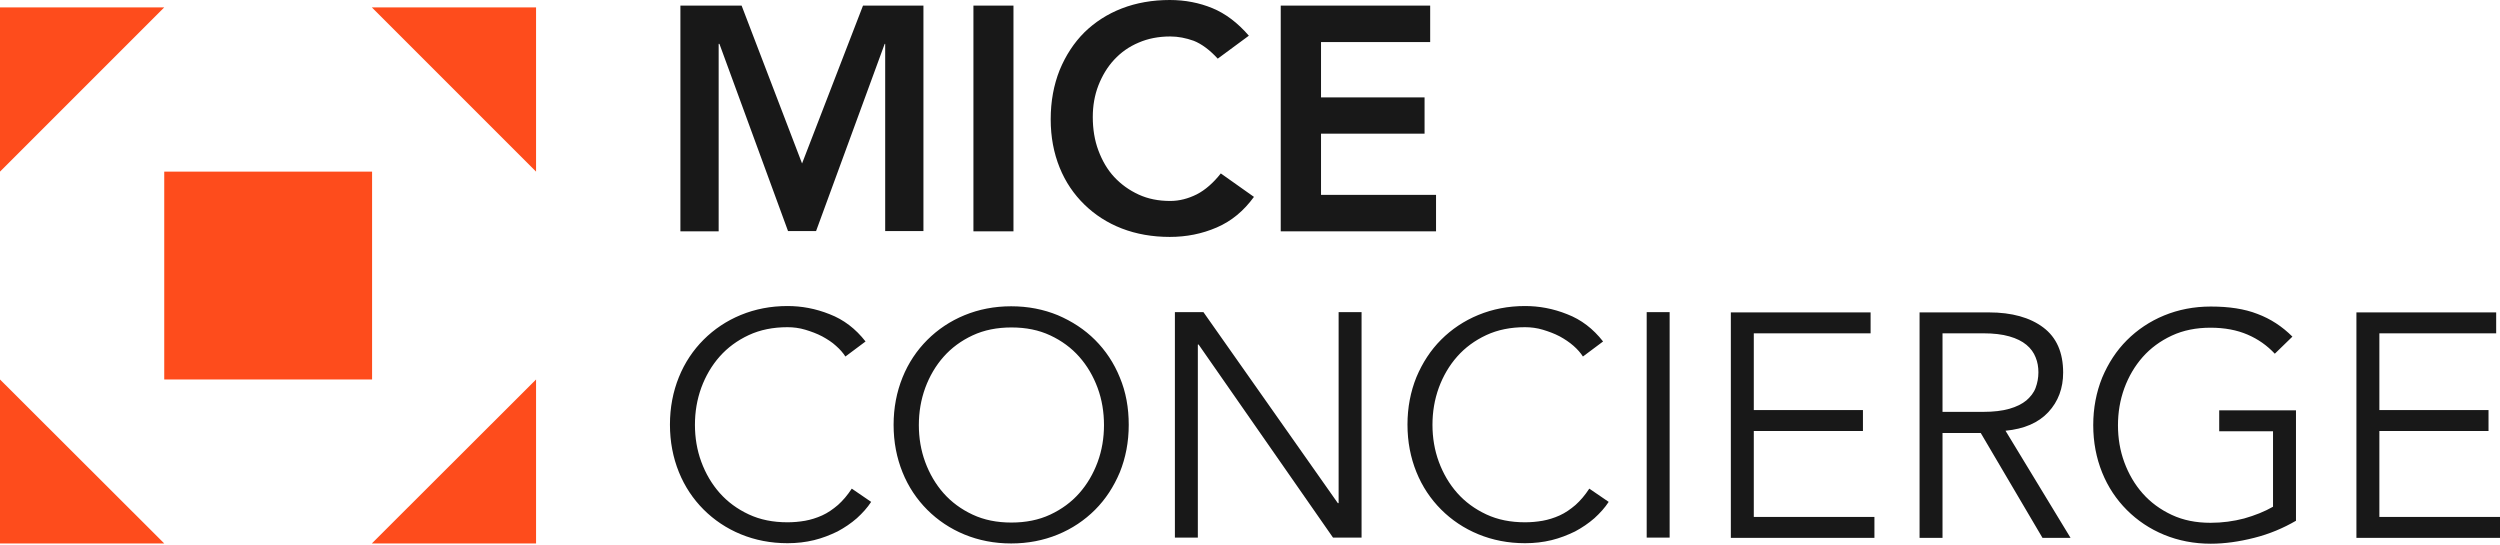
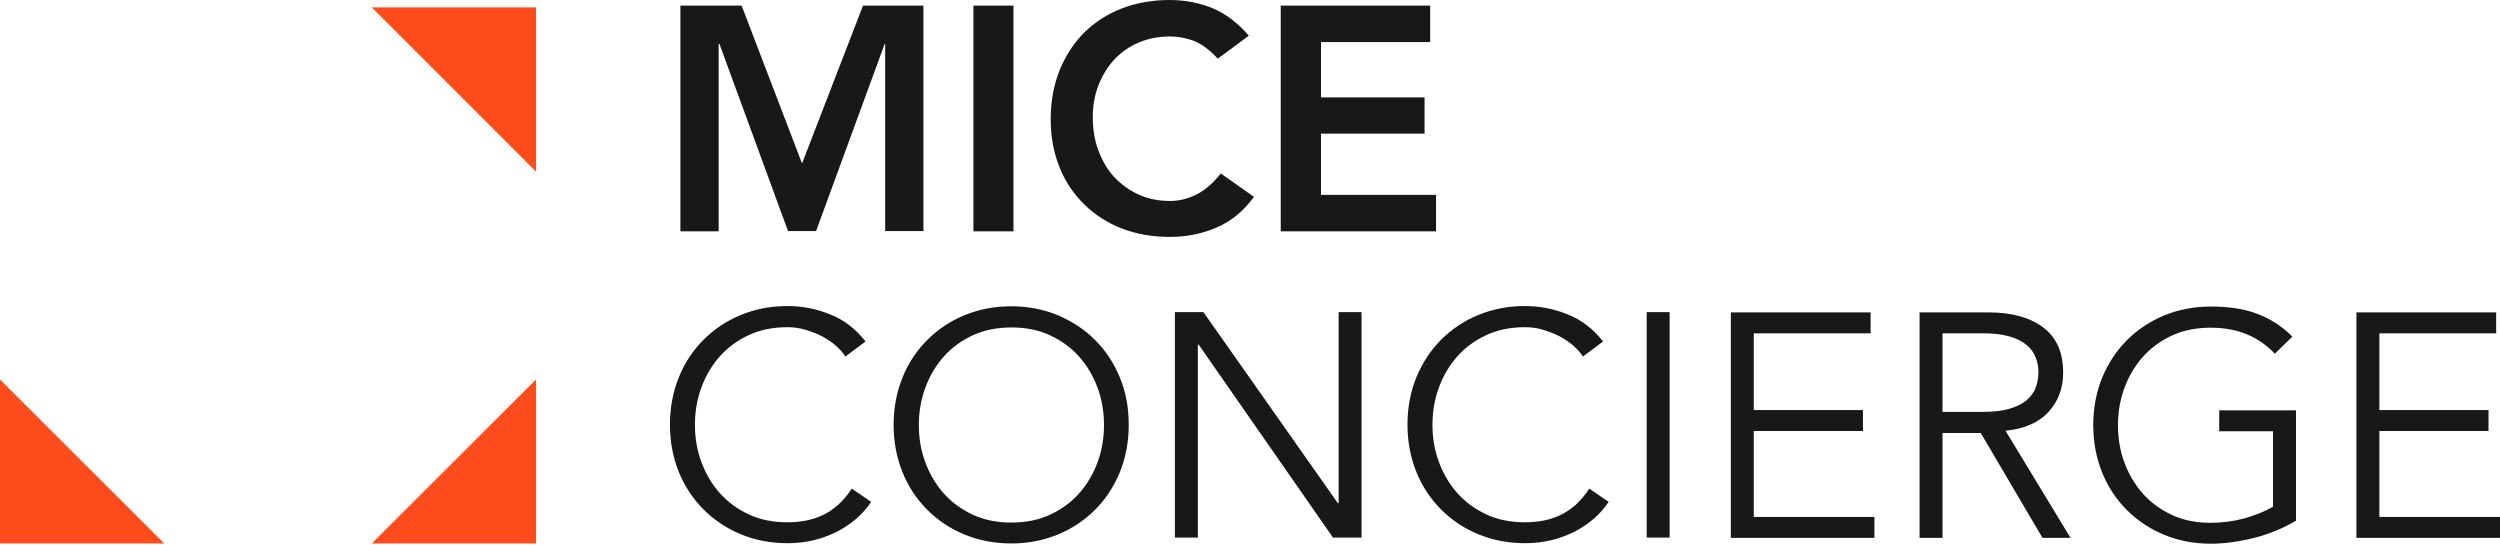
<svg xmlns="http://www.w3.org/2000/svg" width="330" height="72" viewBox="0 0 330 72" fill="none">
-   <path d="M49.115 22.655H21.68V50.091H49.115V22.655Z" fill="#FE4C1C" />
  <path d="M70.76 22.655V0.976H49.081" fill="#FE4C1C" />
  <path d="M49.081 71.736H70.76V50.091" fill="#FE4C1C" />
  <path d="M0 50.091V71.736H21.679" fill="#FE4C1C" />
-   <path d="M21.679 0.976H0V22.655" fill="#FE4C1C" />
  <path d="M314.077 56.891H328.485V54.13H314.077V43.998H329.495V41.237H311.047V70.996H330V68.235H314.077V56.891ZM302.598 44.435C301.251 43.089 299.703 42.079 297.986 41.439C296.269 40.766 294.216 40.463 291.826 40.463C289.604 40.463 287.55 40.867 285.665 41.641C283.78 42.416 282.131 43.526 280.75 44.907C279.37 46.287 278.293 47.936 277.485 49.855C276.711 51.774 276.307 53.861 276.307 56.116C276.307 58.372 276.711 60.459 277.485 62.378C278.259 64.297 279.37 65.946 280.75 67.326C282.131 68.707 283.78 69.817 285.665 70.592C287.55 71.366 289.604 71.77 291.826 71.77C293.643 71.77 295.562 71.501 297.548 70.996C299.568 70.491 301.386 69.716 303.069 68.74V54.164H292.936V56.924H300.039V66.889C298.928 67.528 297.649 68.033 296.235 68.437C294.822 68.808 293.34 69.009 291.792 69.009C289.873 69.009 288.19 68.673 286.675 67.966C285.16 67.259 283.881 66.316 282.837 65.138C281.794 63.96 280.986 62.58 280.414 61.031C279.841 59.483 279.572 57.833 279.572 56.15C279.572 54.433 279.841 52.818 280.414 51.235C280.986 49.687 281.794 48.307 282.837 47.128C283.881 45.95 285.16 45.008 286.675 44.301C288.19 43.594 289.907 43.257 291.792 43.257C293.643 43.257 295.259 43.56 296.673 44.166C298.087 44.772 299.265 45.614 300.275 46.691L302.598 44.435ZM256.412 57.16H261.461L269.608 70.996H273.311L264.727 56.857C267.184 56.621 269.069 55.813 270.382 54.4C271.695 52.986 272.335 51.235 272.335 49.182C272.335 46.522 271.459 44.536 269.709 43.224C267.958 41.911 265.568 41.237 262.539 41.237H253.382V70.996H256.412V57.16ZM256.412 43.998H261.798C263.145 43.998 264.289 44.132 265.232 44.402C266.174 44.671 266.915 45.041 267.487 45.513C268.059 45.984 268.463 46.556 268.699 47.162C268.968 47.802 269.069 48.475 269.069 49.148C269.069 49.889 268.935 50.562 268.699 51.202C268.463 51.841 268.026 52.38 267.487 52.851C266.915 53.322 266.174 53.693 265.232 53.962C264.289 54.231 263.145 54.366 261.798 54.366H256.412V43.998ZM231.501 56.891H245.909V54.13H231.501V43.998H246.919V41.237H228.471V70.996H247.424V68.235H231.501V56.891ZM220.392 41.204H217.363V70.962H220.392V41.204ZM209.788 64.499C209.216 65.374 208.61 66.081 207.971 66.653C207.297 67.225 206.624 67.697 205.883 68.033C205.143 68.37 204.369 68.606 203.628 68.74C202.854 68.875 202.08 68.942 201.305 68.942C199.387 68.942 197.703 68.606 196.189 67.899C194.674 67.192 193.394 66.249 192.351 65.071C191.307 63.893 190.499 62.512 189.927 60.964C189.355 59.415 189.086 57.766 189.086 56.083C189.086 54.366 189.355 52.75 189.927 51.168C190.499 49.62 191.307 48.239 192.351 47.061C193.394 45.883 194.674 44.94 196.189 44.233C197.703 43.526 199.42 43.19 201.305 43.19C202.08 43.19 202.887 43.291 203.662 43.526C204.436 43.762 205.177 44.031 205.883 44.402C206.557 44.772 207.163 45.176 207.701 45.647C208.24 46.118 208.644 46.59 208.947 47.061L211.606 45.075C210.293 43.392 208.711 42.18 206.86 41.473C205.008 40.732 203.157 40.396 201.305 40.396C199.084 40.396 197.03 40.8 195.145 41.574C193.26 42.348 191.61 43.459 190.23 44.839C188.85 46.219 187.773 47.869 186.965 49.788C186.191 51.707 185.787 53.794 185.787 56.049C185.787 58.305 186.191 60.392 186.965 62.31C187.739 64.229 188.85 65.879 190.23 67.259C191.61 68.639 193.26 69.75 195.145 70.524C197.03 71.299 199.084 71.703 201.305 71.703C202.551 71.703 203.695 71.568 204.806 71.299C205.917 71.029 206.927 70.625 207.903 70.154C208.846 69.649 209.687 69.077 210.462 68.403C211.202 67.73 211.842 67.023 212.347 66.249L209.788 64.499ZM158.856 41.204H155.086V70.962H158.115V45.479H158.216L175.957 70.962H179.727V41.204H176.698V66.417H176.597L158.856 41.204ZM147.815 49.821C147.04 47.903 145.929 46.253 144.549 44.873C143.169 43.493 141.52 42.416 139.634 41.608C137.749 40.833 135.696 40.429 133.474 40.429C131.252 40.429 129.199 40.833 127.314 41.608C125.429 42.382 123.779 43.493 122.399 44.873C121.019 46.253 119.908 47.903 119.134 49.821C118.359 51.74 117.955 53.827 117.955 56.083C117.955 58.338 118.359 60.425 119.134 62.344C119.908 64.263 121.019 65.912 122.399 67.293C123.779 68.673 125.429 69.784 127.314 70.558C129.199 71.332 131.252 71.736 133.474 71.736C135.696 71.736 137.749 71.332 139.634 70.558C141.52 69.784 143.169 68.673 144.549 67.293C145.929 65.912 147.007 64.263 147.815 62.344C148.589 60.425 148.993 58.338 148.993 56.083C148.993 53.827 148.622 51.74 147.815 49.821ZM144.886 60.998C144.314 62.546 143.506 63.926 142.462 65.105C141.419 66.283 140.139 67.225 138.625 67.932C137.11 68.639 135.393 68.976 133.508 68.976C131.589 68.976 129.906 68.639 128.391 67.932C126.876 67.225 125.597 66.283 124.553 65.105C123.51 63.926 122.702 62.546 122.13 60.998C121.557 59.449 121.288 57.8 121.288 56.116C121.288 54.4 121.557 52.784 122.13 51.202C122.702 49.653 123.51 48.273 124.553 47.095C125.597 45.916 126.876 44.974 128.391 44.267C129.906 43.56 131.623 43.224 133.508 43.224C135.427 43.224 137.11 43.56 138.625 44.267C140.139 44.974 141.419 45.916 142.462 47.095C143.506 48.273 144.314 49.653 144.886 51.202C145.458 52.75 145.727 54.4 145.727 56.116C145.727 57.8 145.458 59.449 144.886 60.998ZM112.435 64.499C111.862 65.374 111.256 66.081 110.617 66.653C109.943 67.225 109.27 67.697 108.53 68.033C107.789 68.37 107.015 68.606 106.274 68.74C105.5 68.875 104.726 68.942 103.951 68.942C102.033 68.942 100.349 68.606 98.835 67.899C97.32 67.192 96.041 66.249 94.997 65.071C93.954 63.893 93.146 62.512 92.573 60.964C92.001 59.415 91.732 57.766 91.732 56.083C91.732 54.366 92.001 52.75 92.573 51.168C93.146 49.62 93.954 48.239 94.997 47.061C96.041 45.883 97.32 44.94 98.835 44.233C100.349 43.526 102.066 43.19 103.951 43.19C104.726 43.19 105.534 43.291 106.308 43.526C107.082 43.762 107.823 44.031 108.53 44.402C109.203 44.772 109.843 45.176 110.347 45.647C110.886 46.118 111.29 46.59 111.593 47.061L114.252 45.075C112.94 43.392 111.357 42.18 109.506 41.473C107.654 40.732 105.803 40.396 103.951 40.396C101.73 40.396 99.676 40.8 97.791 41.574C95.906 42.348 94.257 43.459 92.876 44.839C91.496 46.219 90.385 47.869 89.611 49.788C88.837 51.707 88.433 53.794 88.433 56.049C88.433 58.305 88.837 60.392 89.611 62.31C90.385 64.229 91.496 65.879 92.876 67.259C94.257 68.639 95.906 69.75 97.791 70.524C99.676 71.299 101.73 71.703 103.951 71.703C105.197 71.703 106.342 71.568 107.452 71.299C108.563 71.029 109.573 70.625 110.549 70.154C111.492 69.649 112.334 69.077 113.108 68.403C113.848 67.73 114.488 67.023 114.993 66.249L112.435 64.499Z" fill="#181818" />
  <path d="M169.09 30.532H189.557V25.719H174.375V17.64H188.043V12.859H174.375V5.554H188.783V0.741H169.057V30.532H169.09ZM164.849 4.713C163.367 2.996 161.752 1.784 160.035 1.077C158.318 0.37 156.433 0 154.413 0C152.124 0 150.003 0.37 148.084 1.111C146.166 1.851 144.516 2.929 143.136 4.275C141.756 5.655 140.678 7.305 139.871 9.257C139.096 11.21 138.692 13.364 138.692 15.754C138.692 18.077 139.096 20.198 139.871 22.117C140.645 24.035 141.756 25.651 143.136 26.998C144.516 28.344 146.166 29.422 148.084 30.162C150.003 30.903 152.124 31.273 154.413 31.273C156.601 31.273 158.655 30.869 160.607 30.027C162.56 29.186 164.175 27.839 165.522 25.988L161.146 22.891C160.169 24.137 159.092 25.079 157.981 25.651C156.837 26.224 155.659 26.527 154.48 26.527C152.932 26.527 151.552 26.257 150.306 25.685C149.061 25.113 147.983 24.338 147.074 23.362C146.166 22.386 145.492 21.208 144.987 19.861C144.482 18.515 144.247 17.034 144.247 15.451C144.247 13.97 144.482 12.59 144.987 11.277C145.492 9.998 146.166 8.853 147.074 7.877C147.983 6.901 149.027 6.16 150.306 5.622C151.552 5.083 152.932 4.814 154.48 4.814C155.524 4.814 156.534 5.016 157.577 5.386C158.587 5.79 159.664 6.564 160.742 7.743L164.849 4.713ZM128.492 30.532H133.778V0.741H128.492V30.532ZM89.813 30.532H94.863V5.79H94.964L104.019 30.499H107.722L116.778 5.79H116.845V30.499H121.894V0.741H113.916L105.871 21.578L97.893 0.741H89.813V30.532Z" fill="#181818" />
</svg>